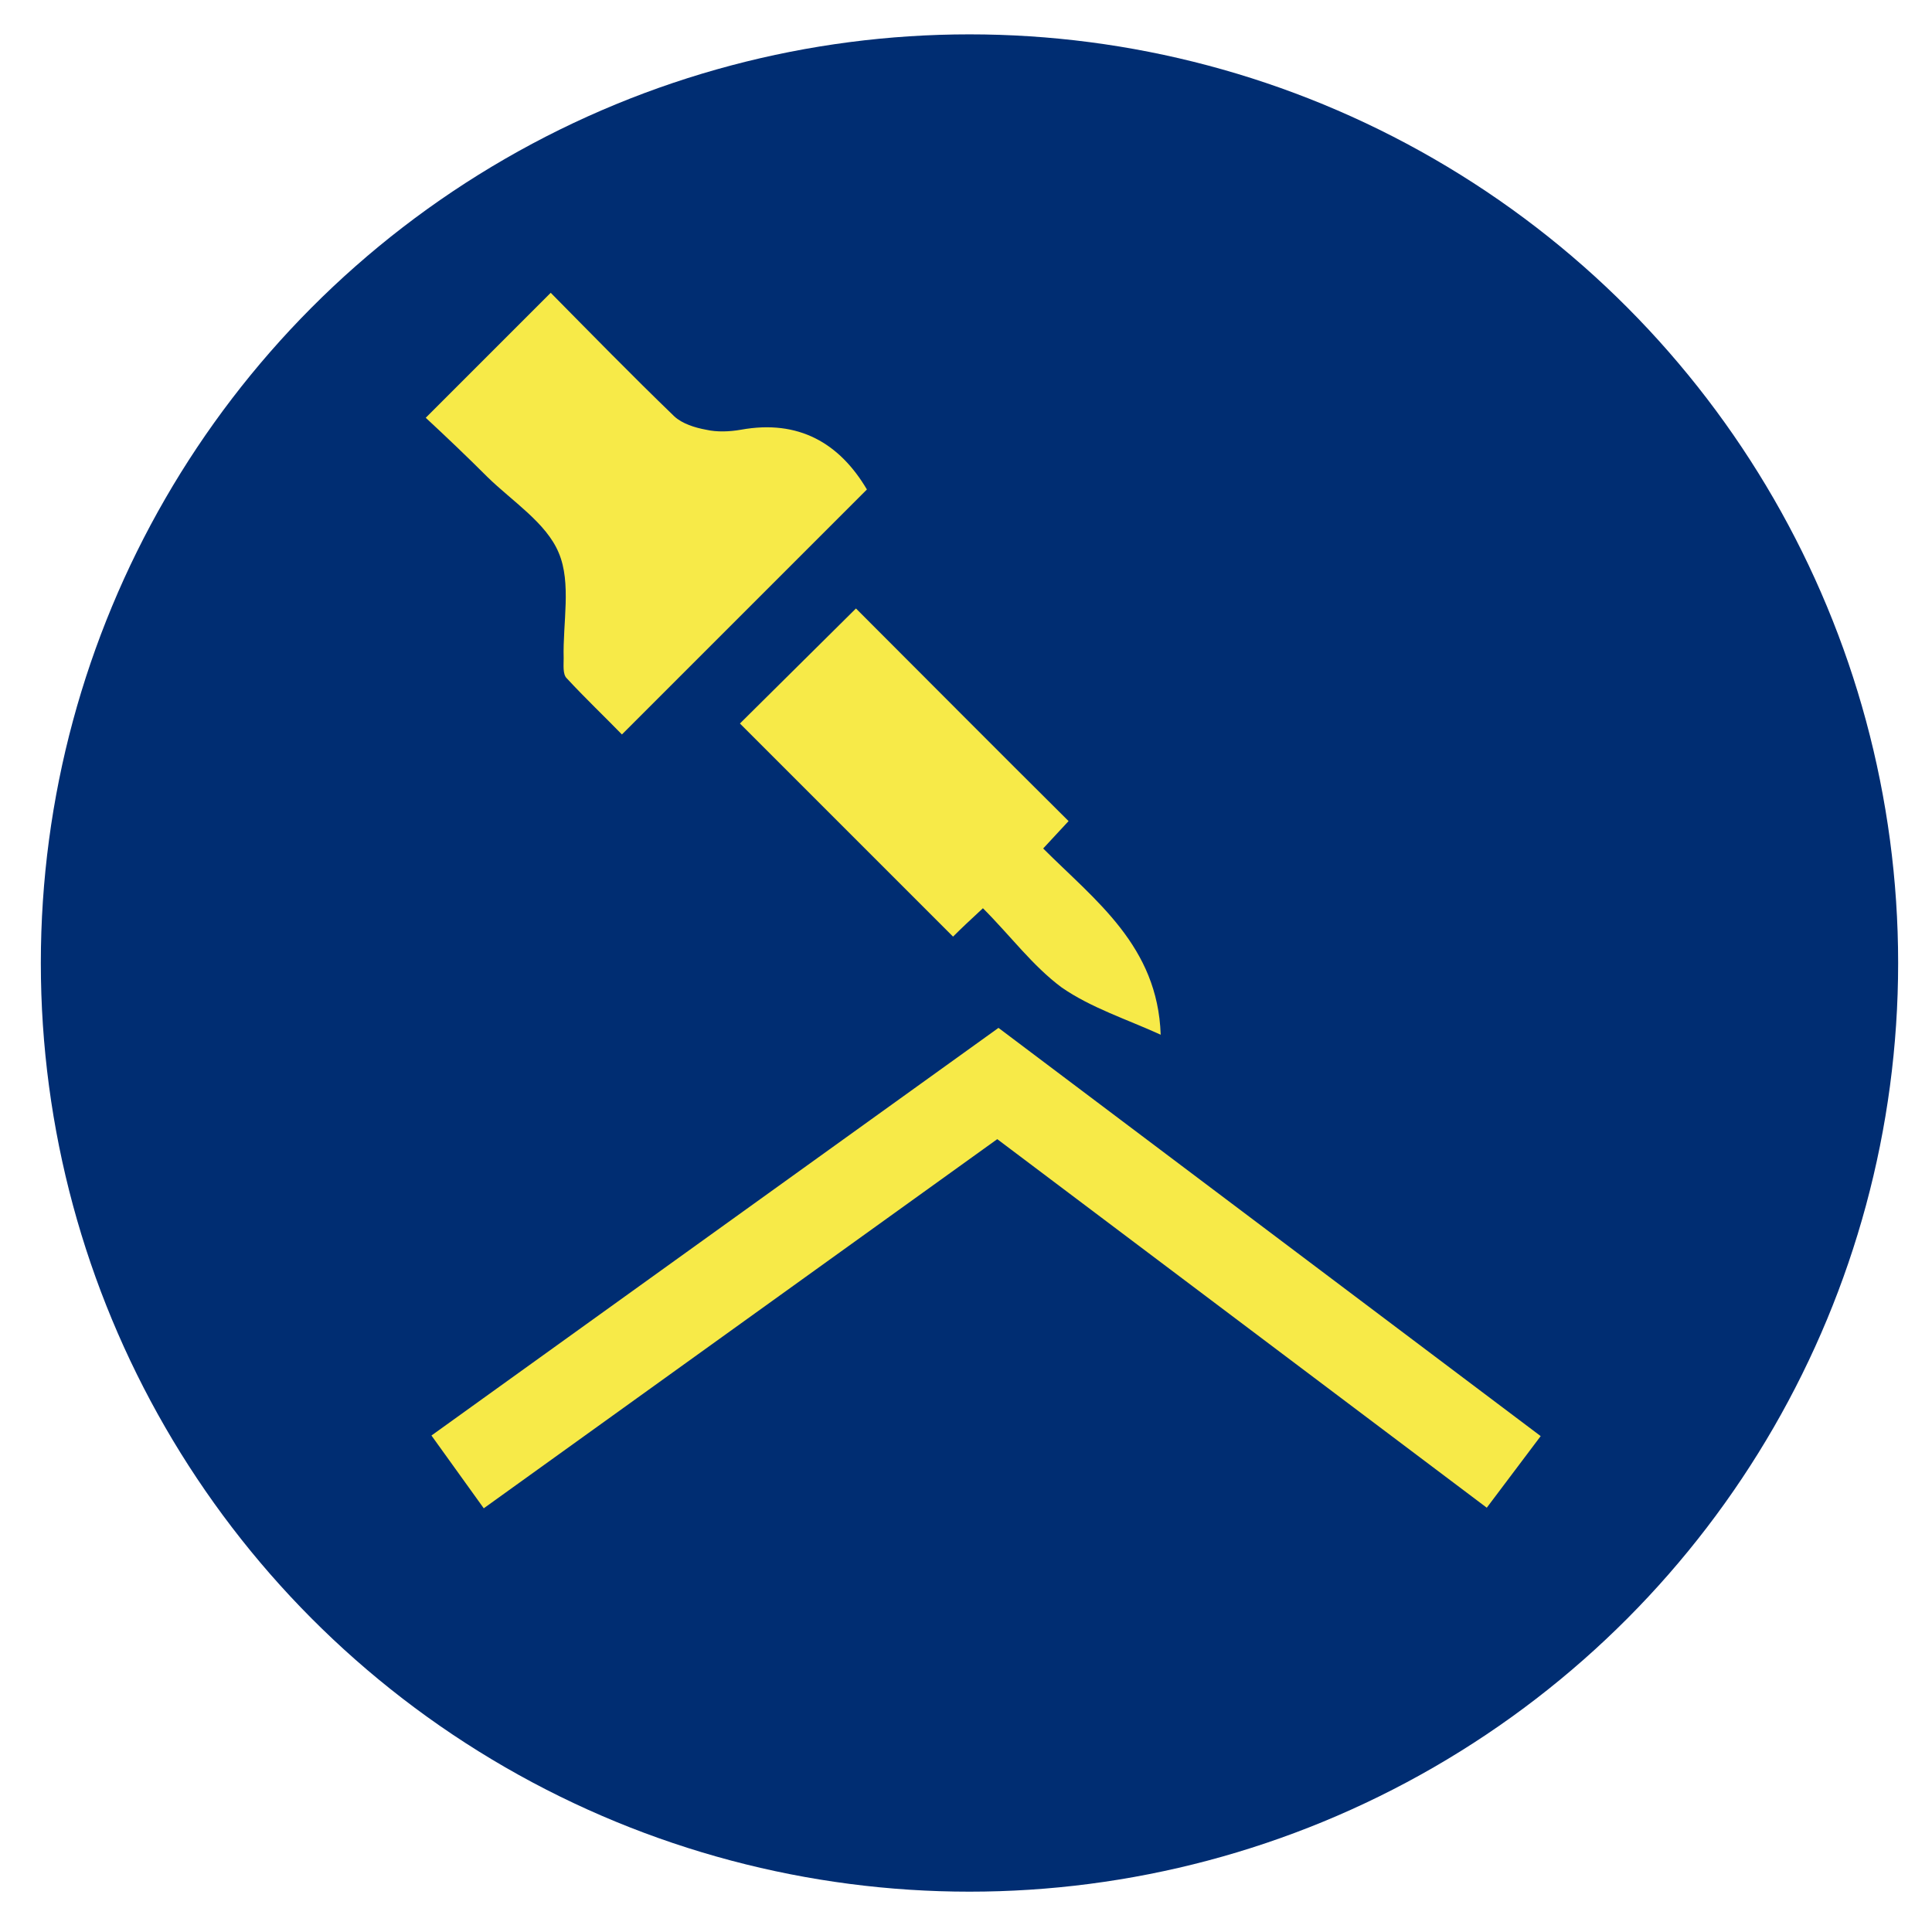
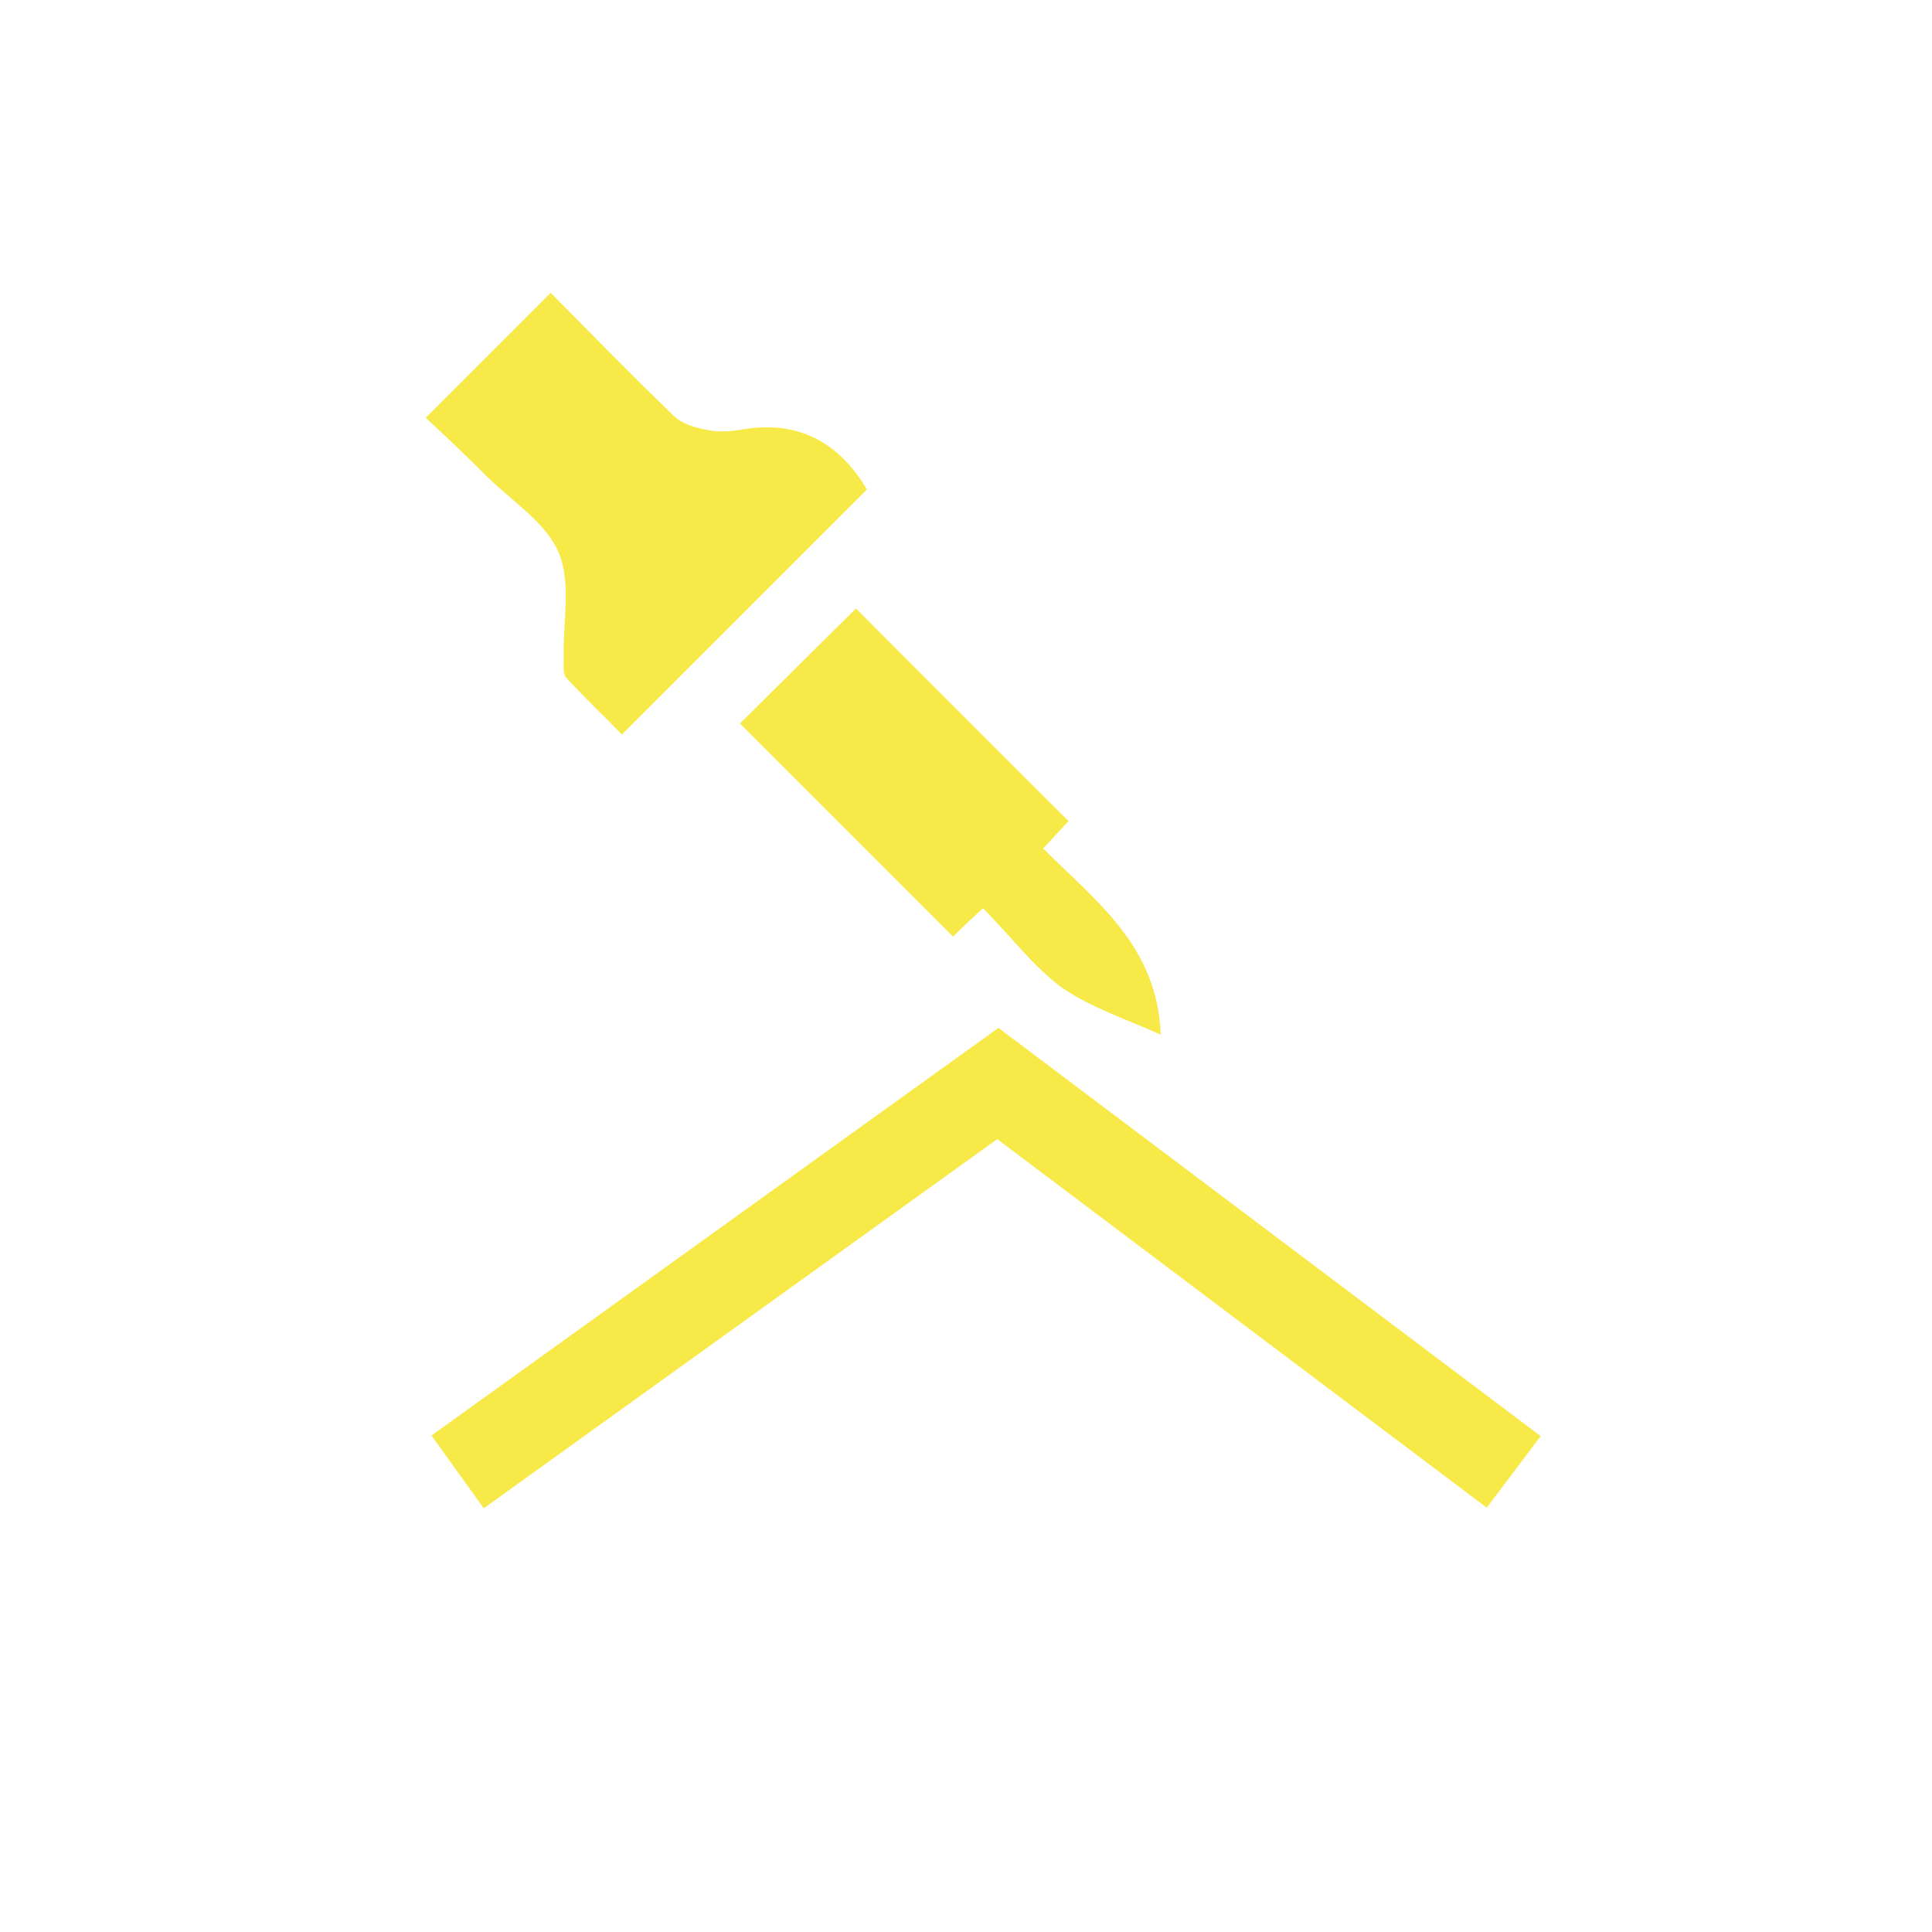
<svg xmlns="http://www.w3.org/2000/svg" id="Livello_1" viewBox="0 0 388 388">
  <defs>
    <style>.cls-1{fill:#f7ea48;}.cls-2{fill:#002D72;}.cls-3{fill:none;stroke:#f7ea48;stroke-miterlimit:10;stroke-width:18px;}</style>
  </defs>
-   <circle class="cls-2" cx="194.7" cy="193.4" r="186.5" />
  <path class="cls-1" d="m85.5,83.9c8.6-8.6,16.8-16.8,25.1-25.1,8,8.1,16.3,16.6,24.8,24.8,1.6,1.5,4.2,2.3,6.4,2.7,2.2.5,4.7.4,7,0,11.6-2.1,19.8,2.7,25.3,12-16.1,16.1-32.4,32.4-49.2,49.2-3.3-3.4-7.3-7.2-11.1-11.3-.8-.8-.6-2.6-.6-4-.2-7.1,1.6-15.1-1-21.2-2.5-6-9.3-10.3-14.3-15.2-4-4-8.3-8.1-12.4-11.9Z" />
  <path class="cls-1" d="m197.4,182.4c-2.5,2.3-4.4,4.1-6,5.7l-42.8-42.8c7.7-7.6,15.7-15.6,23.3-23.1,13.8,13.8,28.1,28.2,42.7,42.7-1,1.1-2.9,3.1-5.1,5.5,10.5,10.5,23,19.6,23.6,37.4-6.8-3.1-14-5.4-19.9-9.5-5.8-4.3-10.3-10.4-15.8-15.9Z" />
  <polyline class="cls-3" points="91.9 295.6 200.4 217.6 304 295.6" />
</svg>